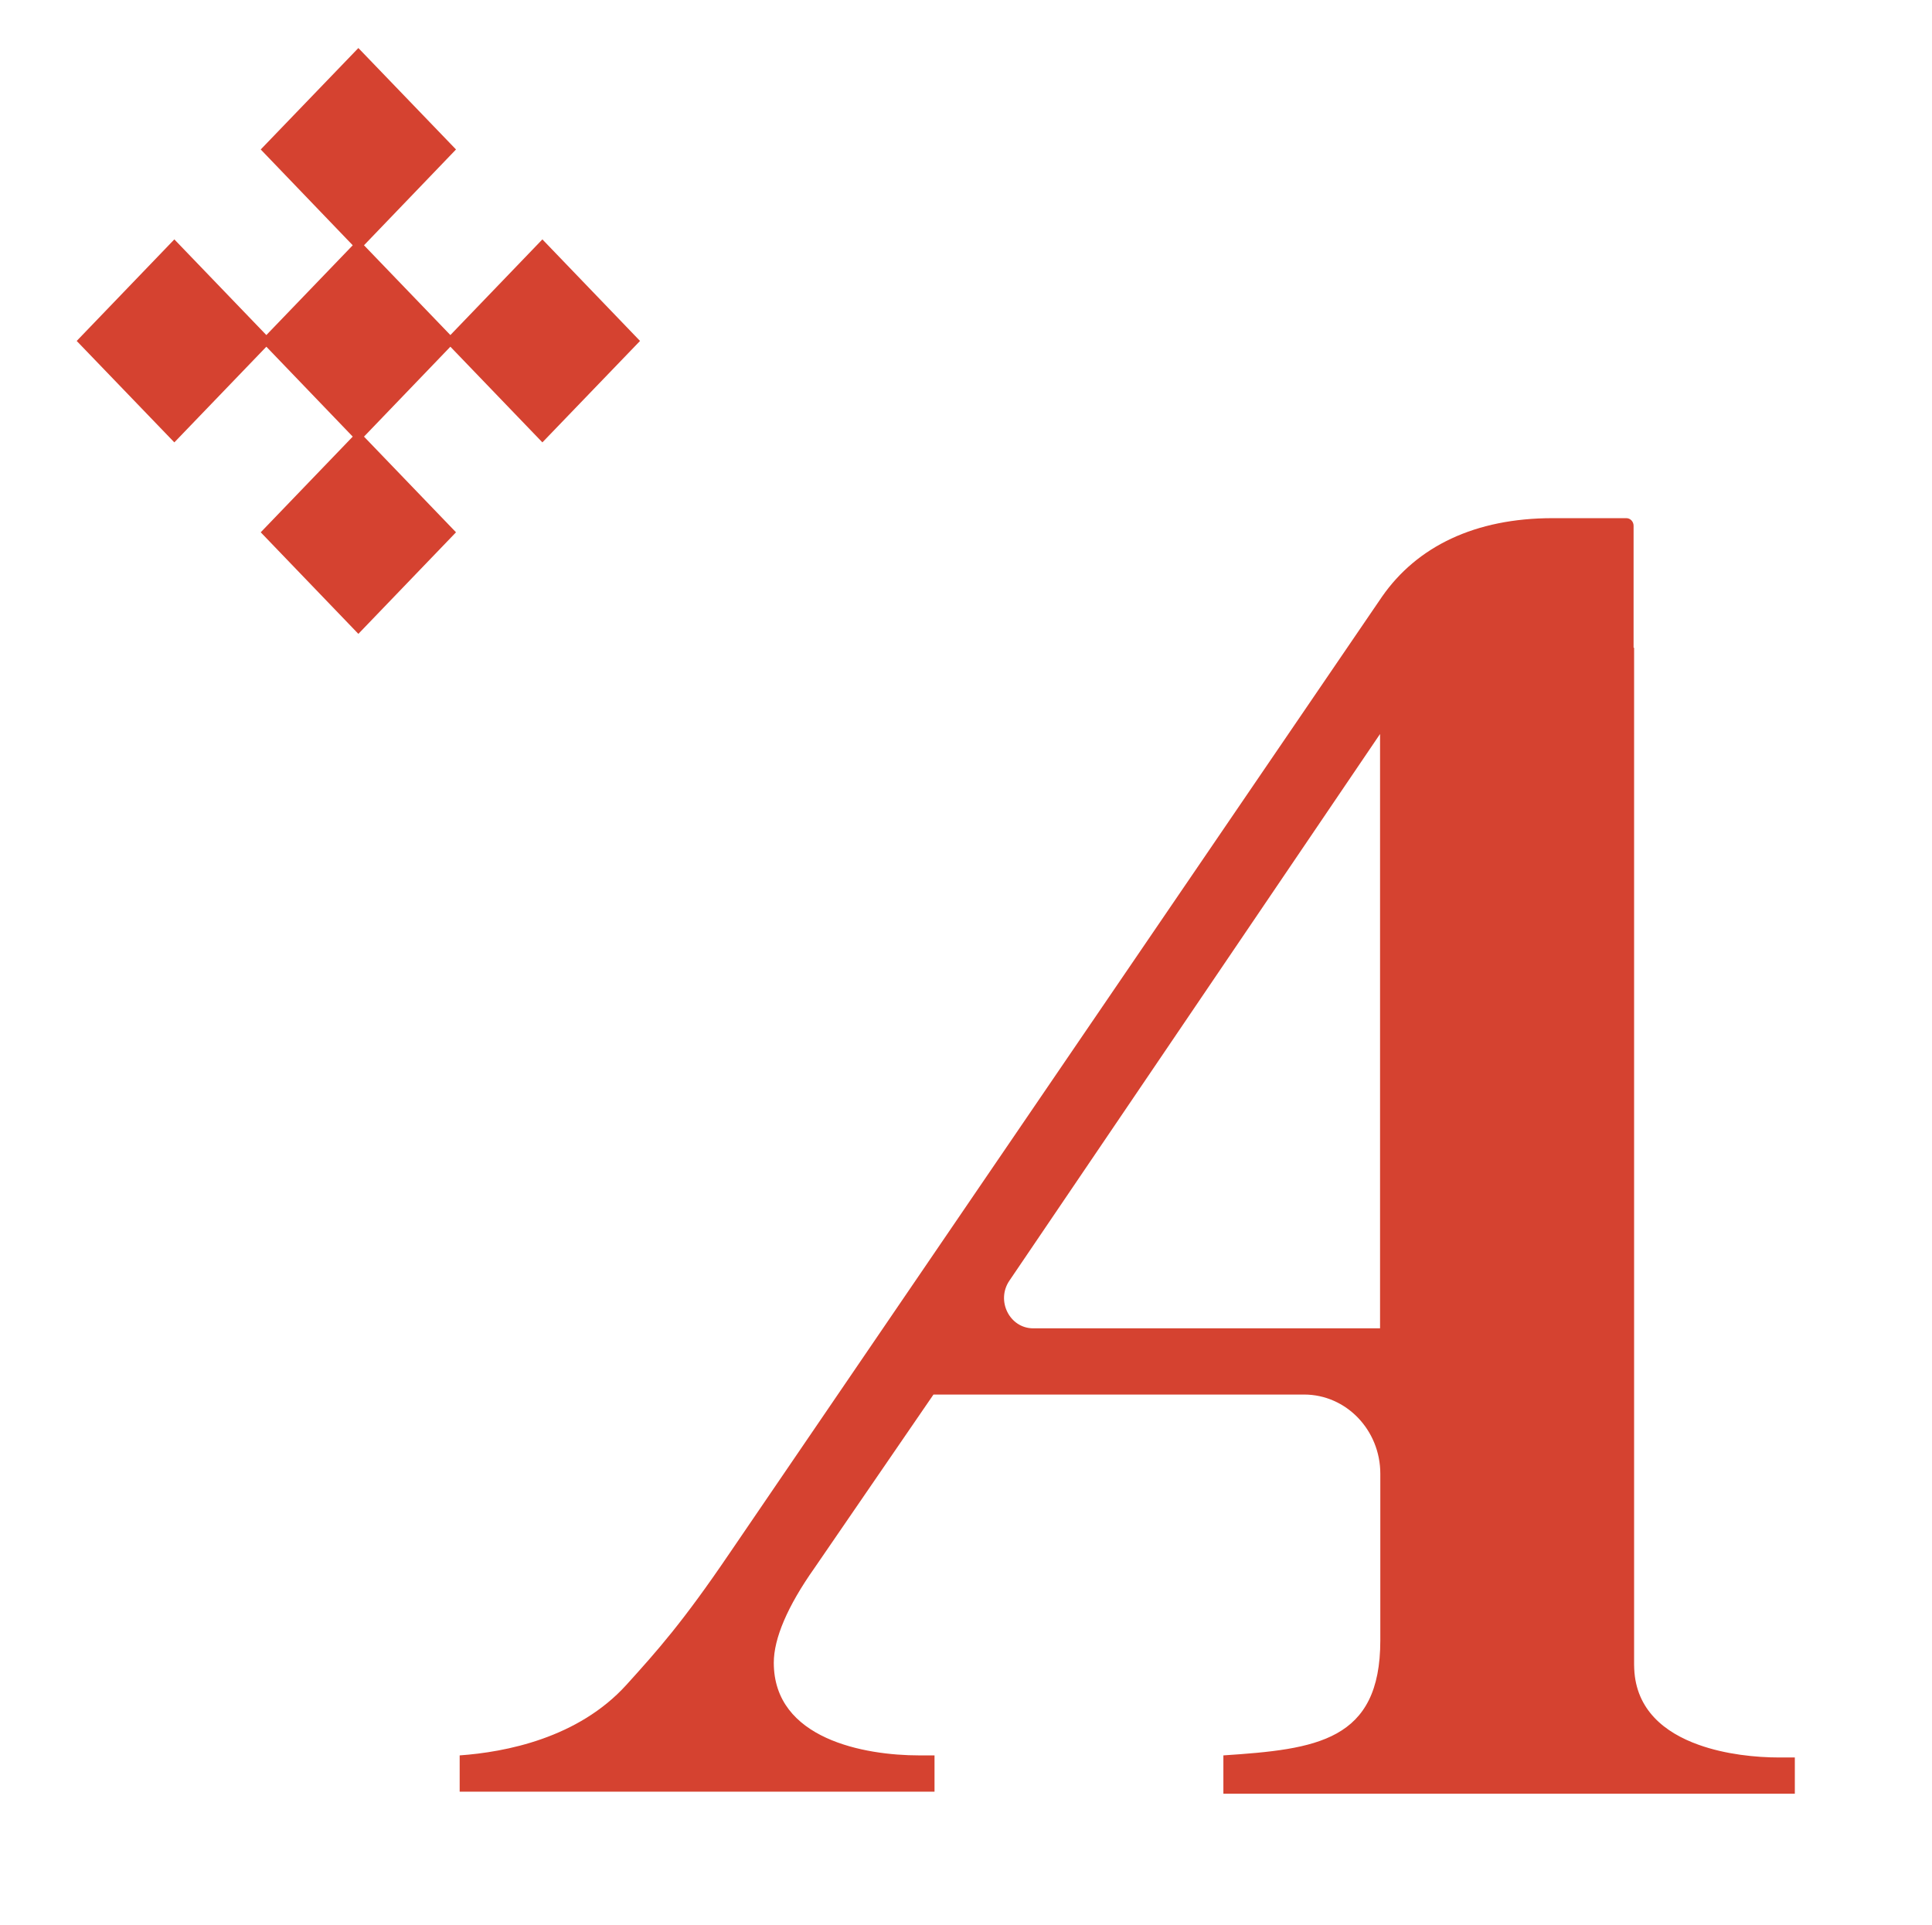
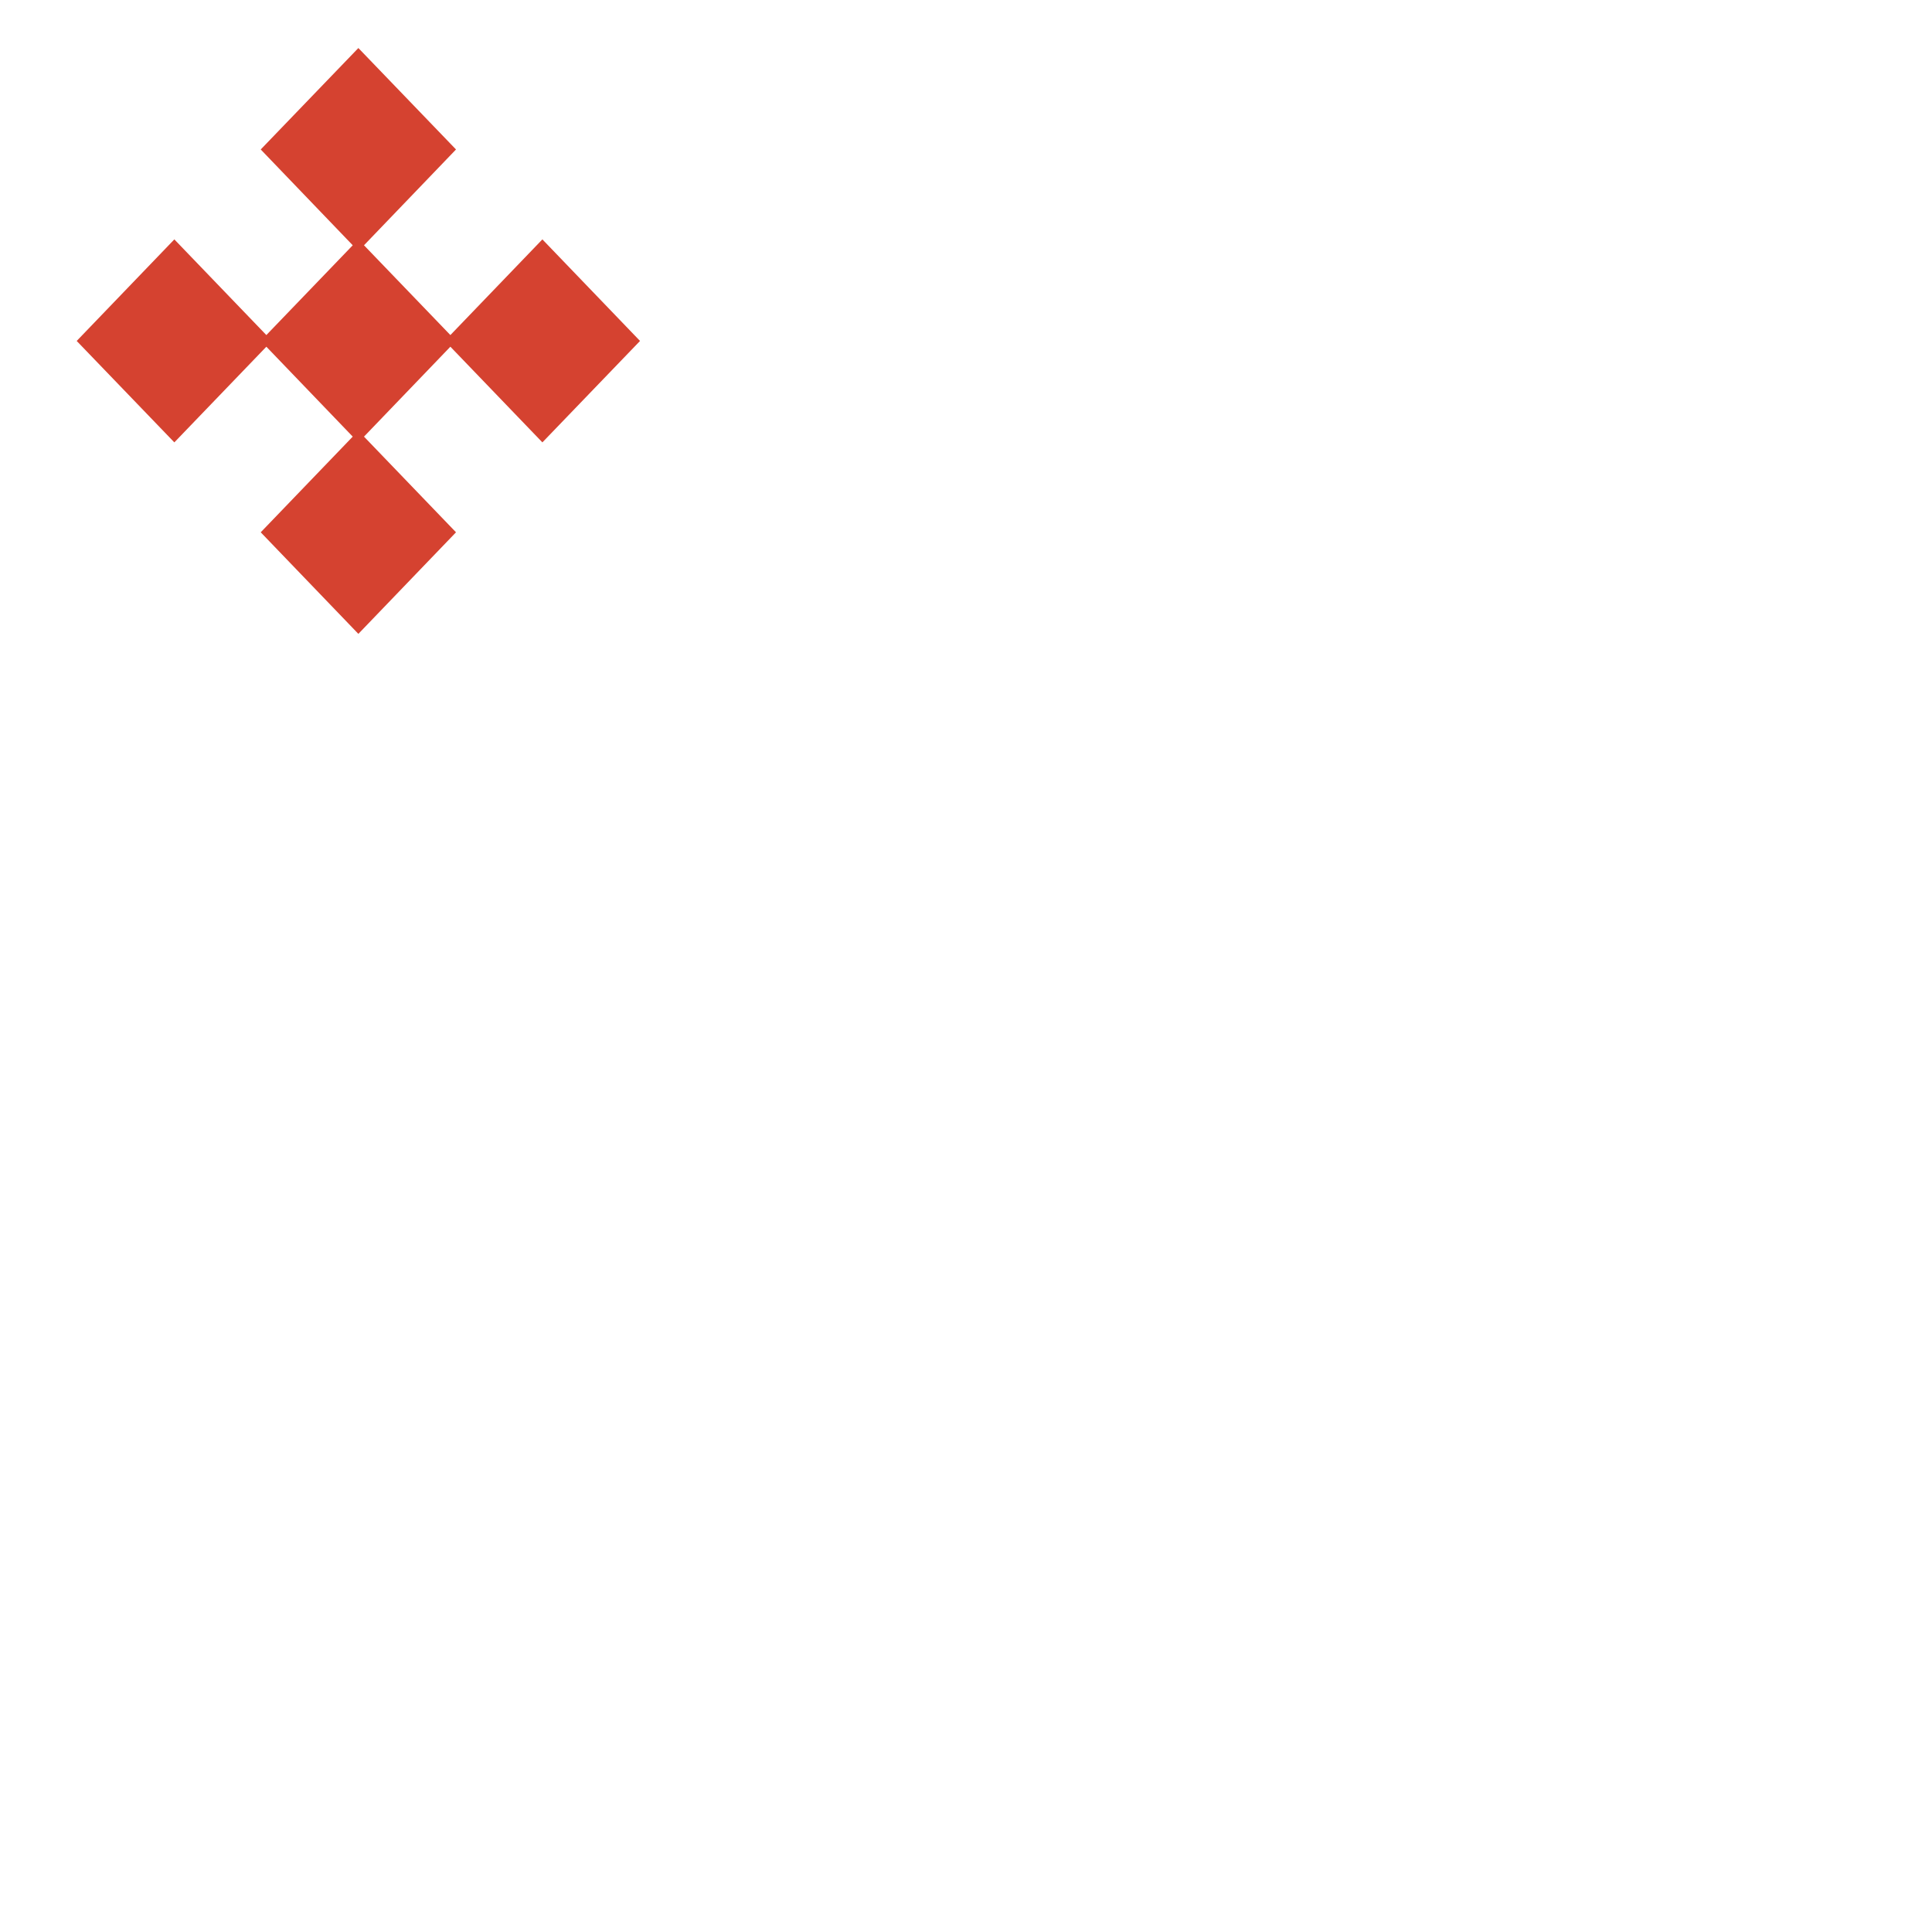
<svg xmlns="http://www.w3.org/2000/svg" version="1.1" viewBox="0 0 147.61 147.1">
  <defs>
    <style>
      .cls-1 {
        fill: #d54230;
      }
    </style>
  </defs>
  <g>
    <g id="Capa_1">
      <g>
        <polygon class="cls-1" points="34.84 11.42 27.38 3.67 19.92 11.42 26.95 18.74 20.35 25.6 13.32 18.29 5.86 26.05 13.32 33.8 20.35 26.49 26.95 33.36 19.92 40.67 27.38 48.43 34.84 40.67 27.81 33.36 34.41 26.49 41.44 33.8 48.9 26.05 41.44 18.29 34.41 25.6 27.81 18.74 34.84 11.42" />
-         <path class="cls-1" d="M105.44,101.49h-26.5c-1.8,0-2.86-2.11-1.82-3.64l28.32-41.77v45.42ZM124.81,49.49v-9.32c0-.32-.25-.58-.55-.58h-5.64c-5.92,0-10.36,2.16-13.03,6l-49.88,73.13c-3.55,5.23-5.48,7.39-7.85,10.01-3.69,4.07-9.23,5.14-12.74,5.39v2.77h36.28v-2.77h-1.18c-4.14,0-11.1-1.23-11.1-7.08,0-1.85,1.04-4.31,3.11-7.24l9.09-13.25h28.32c3.21,0,5.82,2.71,5.82,6.05v12.74c0,7.7-4.88,8.31-11.99,8.78v2.93h43.66v-2.77h-1.18c-1.79,0-4.11-.23-6.17-.97-2.61-.93-4.78-2.68-4.92-5.79,0-.11-.01-.21-.01-.33h0c0-.07,0-.13,0-.2V49.49Z" />
      </g>
    </g>
  </g>
</svg>